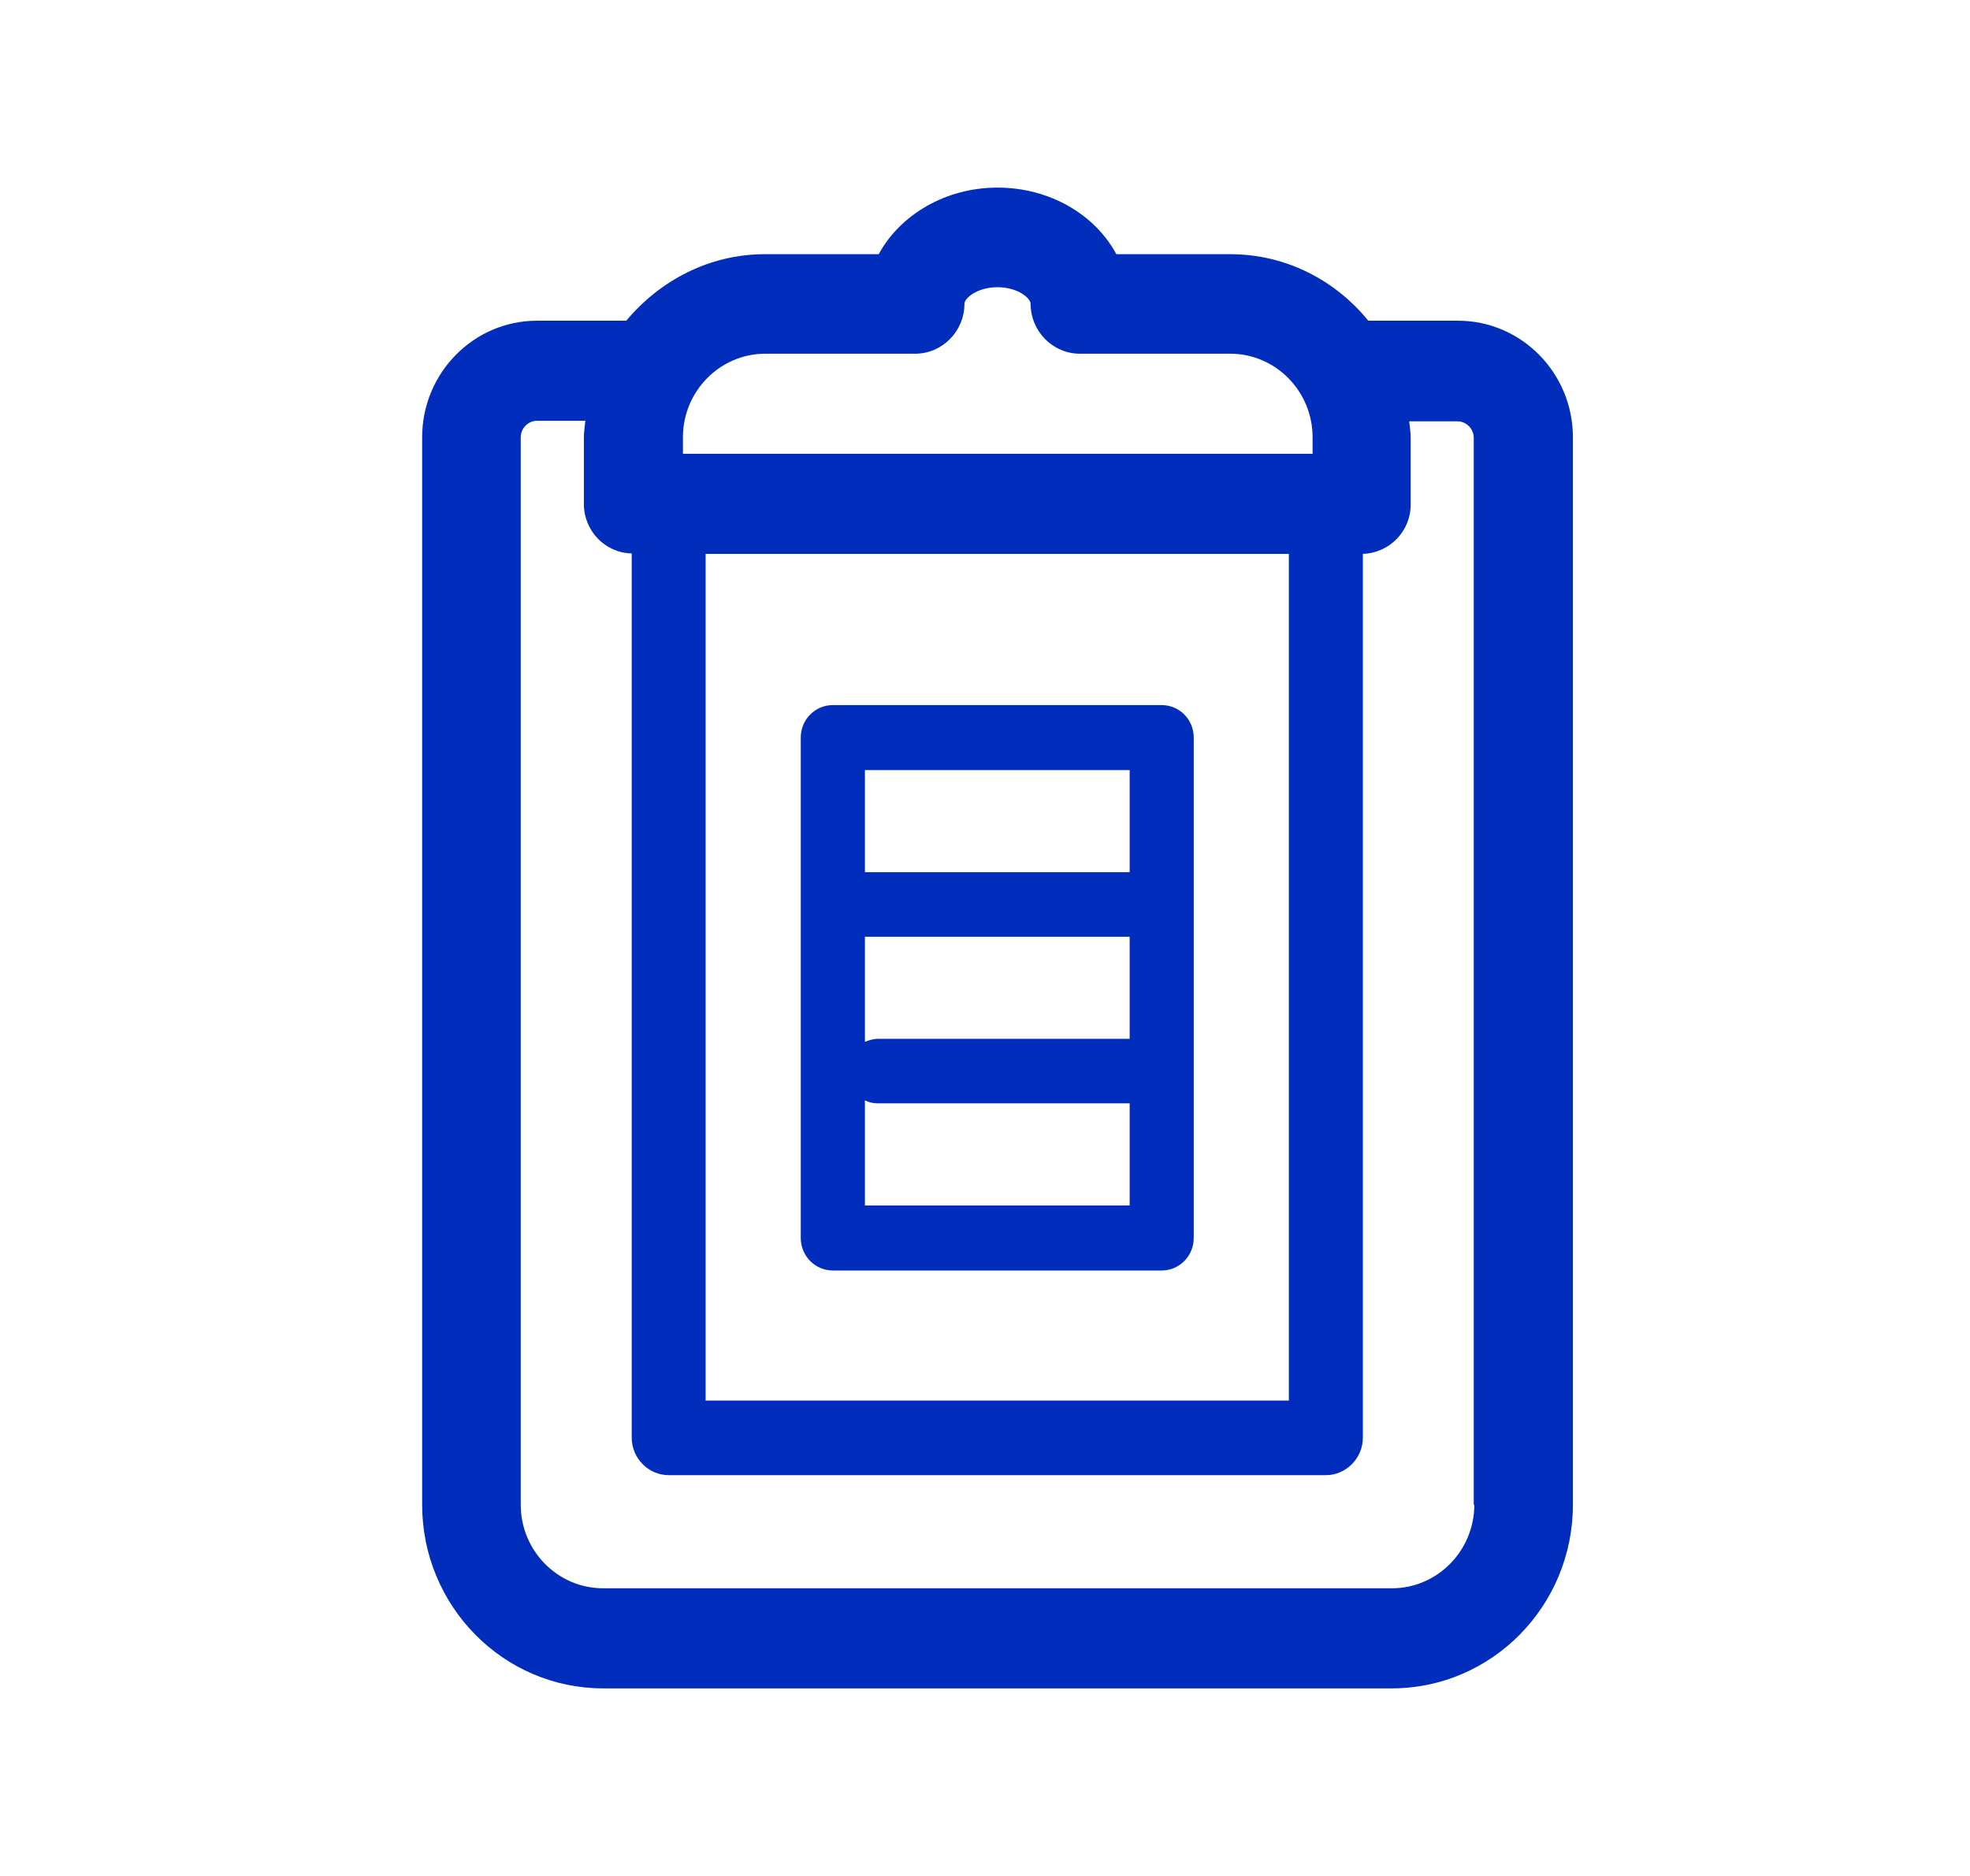
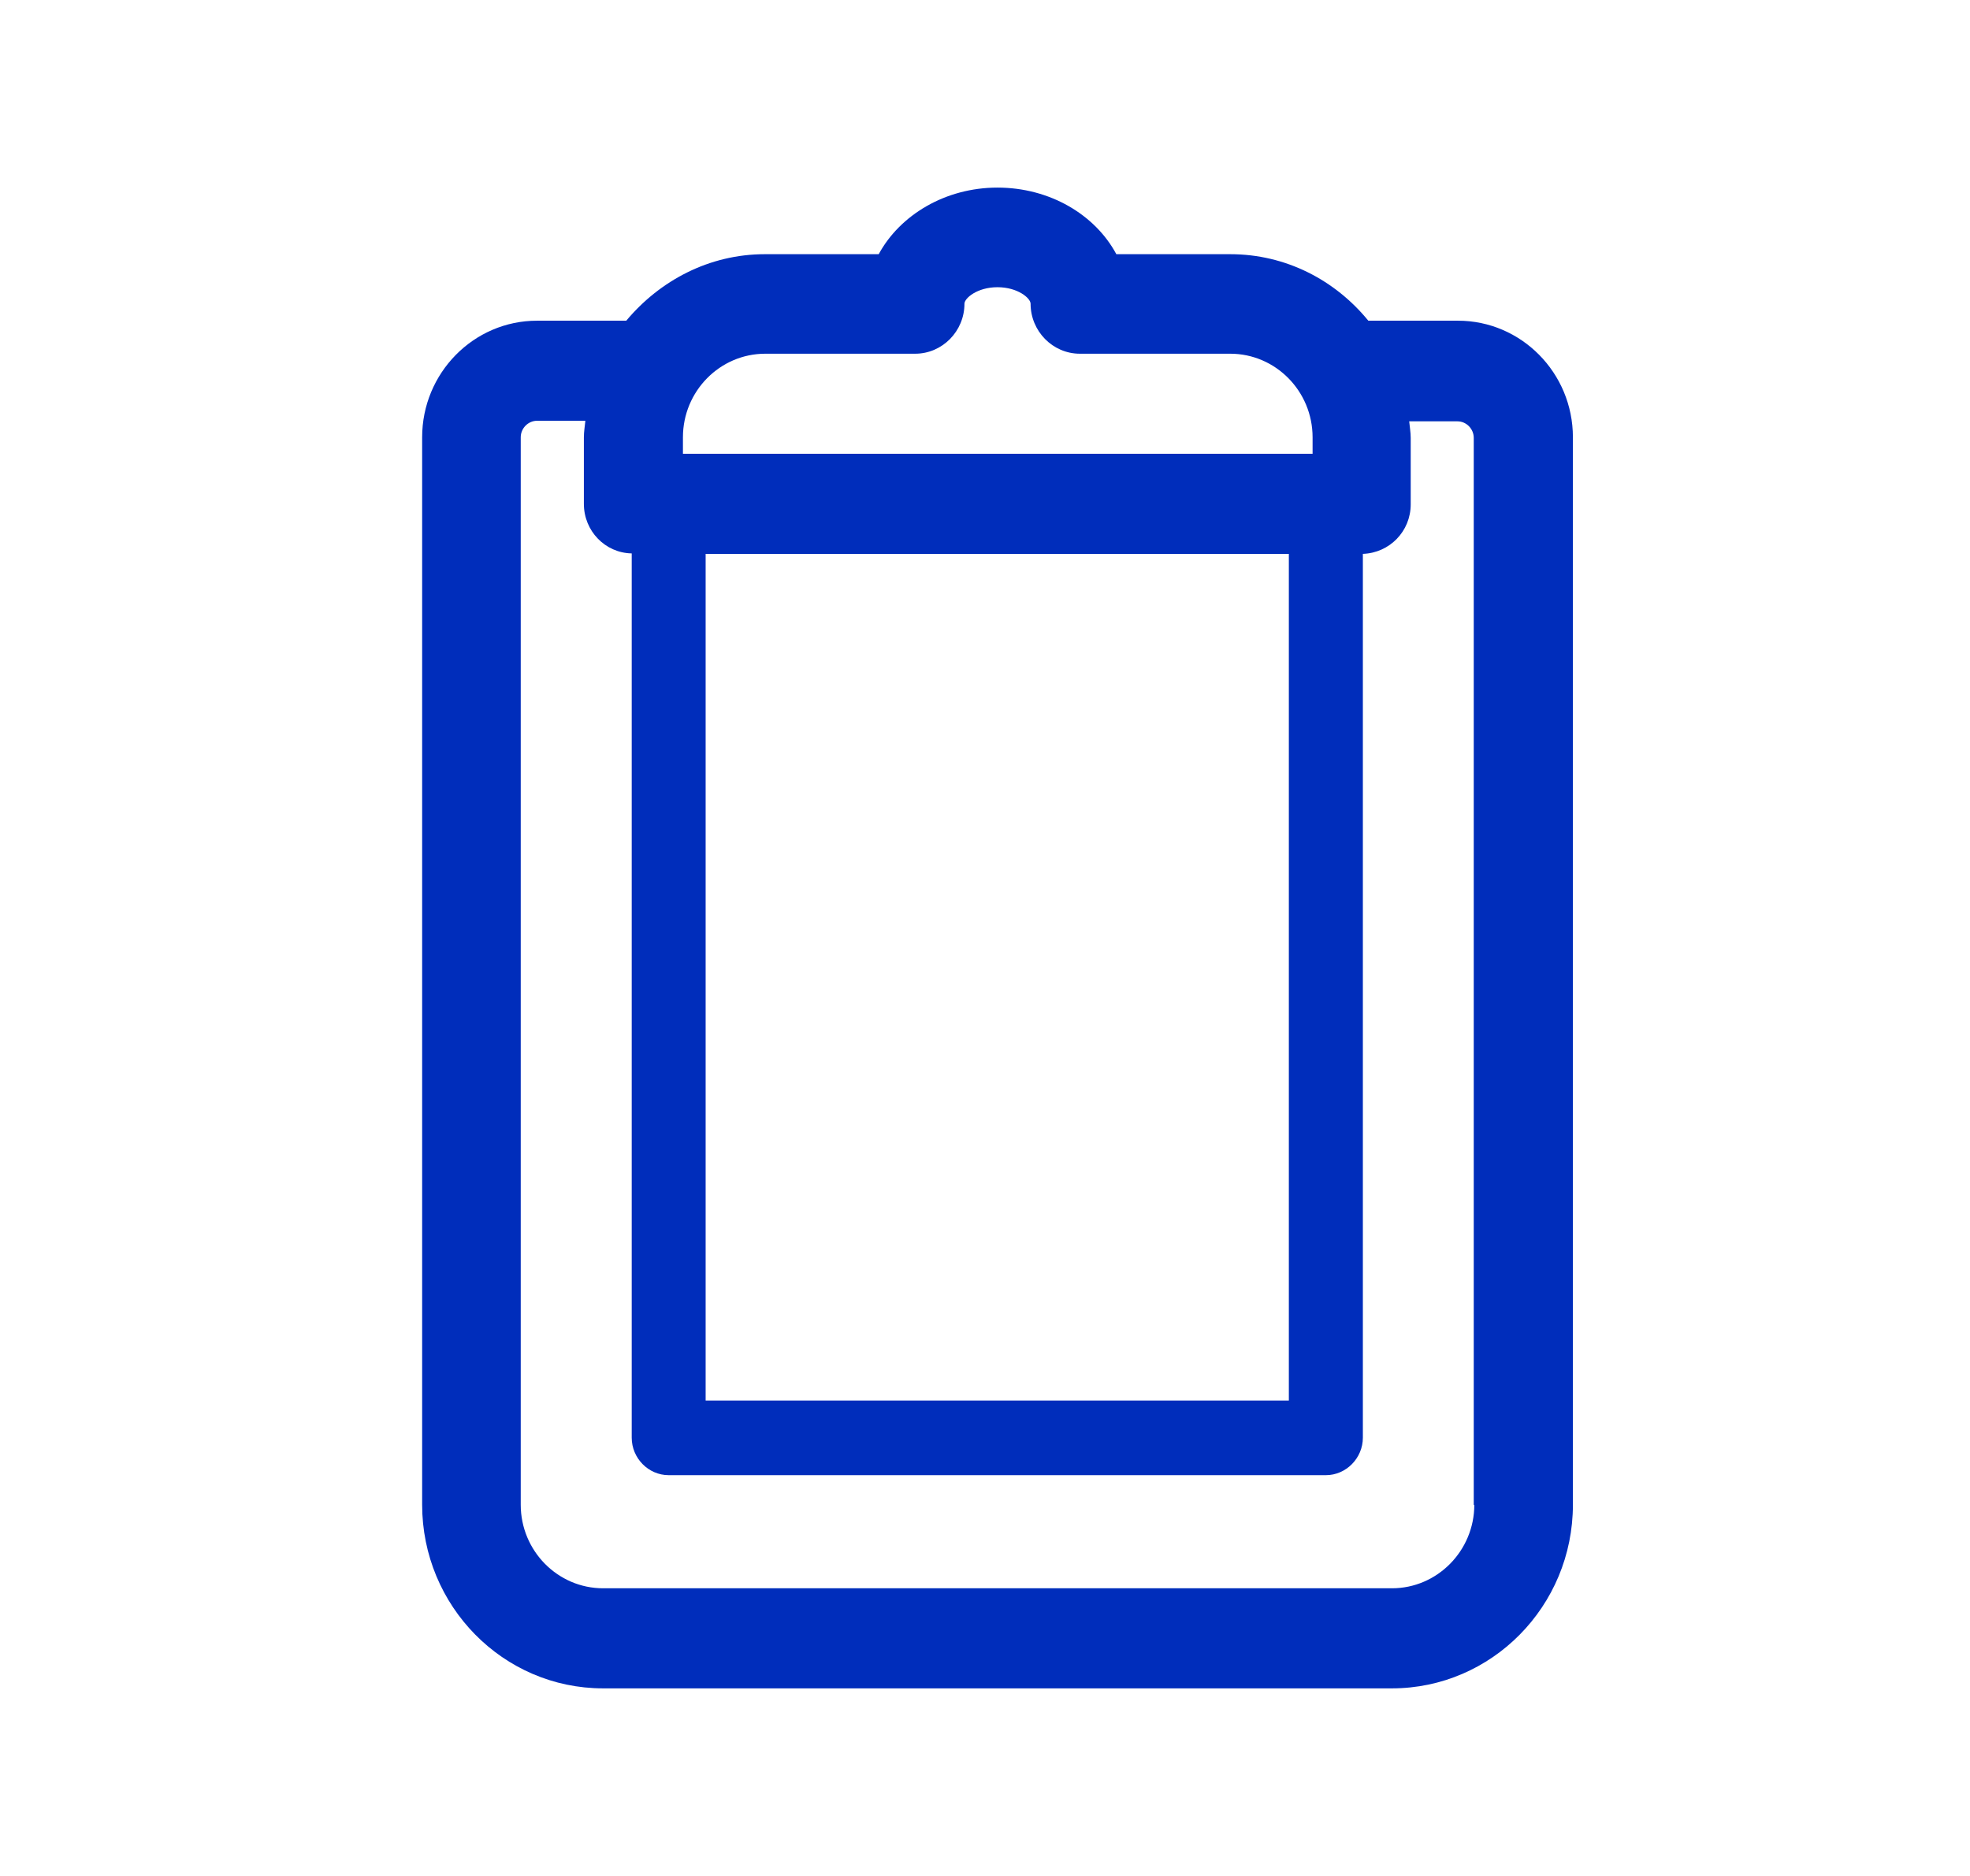
<svg xmlns="http://www.w3.org/2000/svg" width="21" height="20" viewBox="0 0 21 20" fill="none">
  <path d="M14.586 3.419C14.233 2.987 13.708 2.71 13.114 2.71H11.9C11.674 2.288 11.19 2 10.633 2C10.076 2 9.593 2.293 9.367 2.71H8.153C7.559 2.71 7.033 2.992 6.676 3.419H5.725C5.047 3.419 4.5 3.979 4.5 4.662V16.042C4.5 17.12 5.362 18 6.429 18H14.838C15.899 18 16.767 17.125 16.767 16.042V4.662C16.767 3.974 16.215 3.419 15.542 3.419H14.586ZM7.522 14.932V5.905H13.739V14.932H7.522ZM8.153 3.771H9.756C10.045 3.771 10.281 3.531 10.281 3.238C10.281 3.179 10.418 3.062 10.633 3.062C10.849 3.062 10.986 3.179 10.986 3.238C10.986 3.531 11.222 3.771 11.511 3.771H13.114C13.598 3.771 13.992 4.171 13.992 4.662V4.838H7.28V4.662C7.28 4.171 7.674 3.771 8.158 3.771H8.153ZM15.716 16.042C15.716 16.533 15.321 16.933 14.838 16.933H6.429C5.945 16.933 5.551 16.533 5.551 16.042V4.662C5.551 4.566 5.63 4.486 5.725 4.486H6.24C6.234 4.545 6.224 4.604 6.224 4.662V5.372C6.224 5.66 6.45 5.895 6.734 5.9V15.327C6.734 15.546 6.912 15.727 7.128 15.727H14.134C14.349 15.727 14.528 15.546 14.528 15.327V5.905C14.812 5.895 15.038 5.665 15.038 5.377V4.668C15.038 4.609 15.027 4.55 15.022 4.492H15.537C15.631 4.492 15.71 4.572 15.71 4.668V16.047L15.716 16.042Z" fill="#002DBB" />
-   <path d="M12.383 7.517H8.878C8.689 7.517 8.536 7.671 8.536 7.863V13.198C8.536 13.39 8.689 13.545 8.878 13.545H12.383C12.573 13.545 12.725 13.39 12.725 13.198V7.863C12.725 7.671 12.573 7.517 12.383 7.517ZM9.22 9.987C9.22 9.987 9.225 9.987 9.23 9.987H12.031C12.031 9.987 12.037 9.987 12.042 9.987V11.075C12.042 11.075 12.037 11.075 12.031 11.075H9.361C9.309 11.075 9.262 11.091 9.22 11.107V9.987ZM12.042 8.21V9.298C12.042 9.298 12.037 9.298 12.031 9.298H9.23C9.23 9.298 9.225 9.298 9.22 9.298V8.21H12.042ZM9.22 12.852V11.731C9.262 11.753 9.309 11.763 9.361 11.763H12.031C12.031 11.763 12.037 11.763 12.042 11.763V12.852H9.22Z" fill="#002DBB" />
</svg>